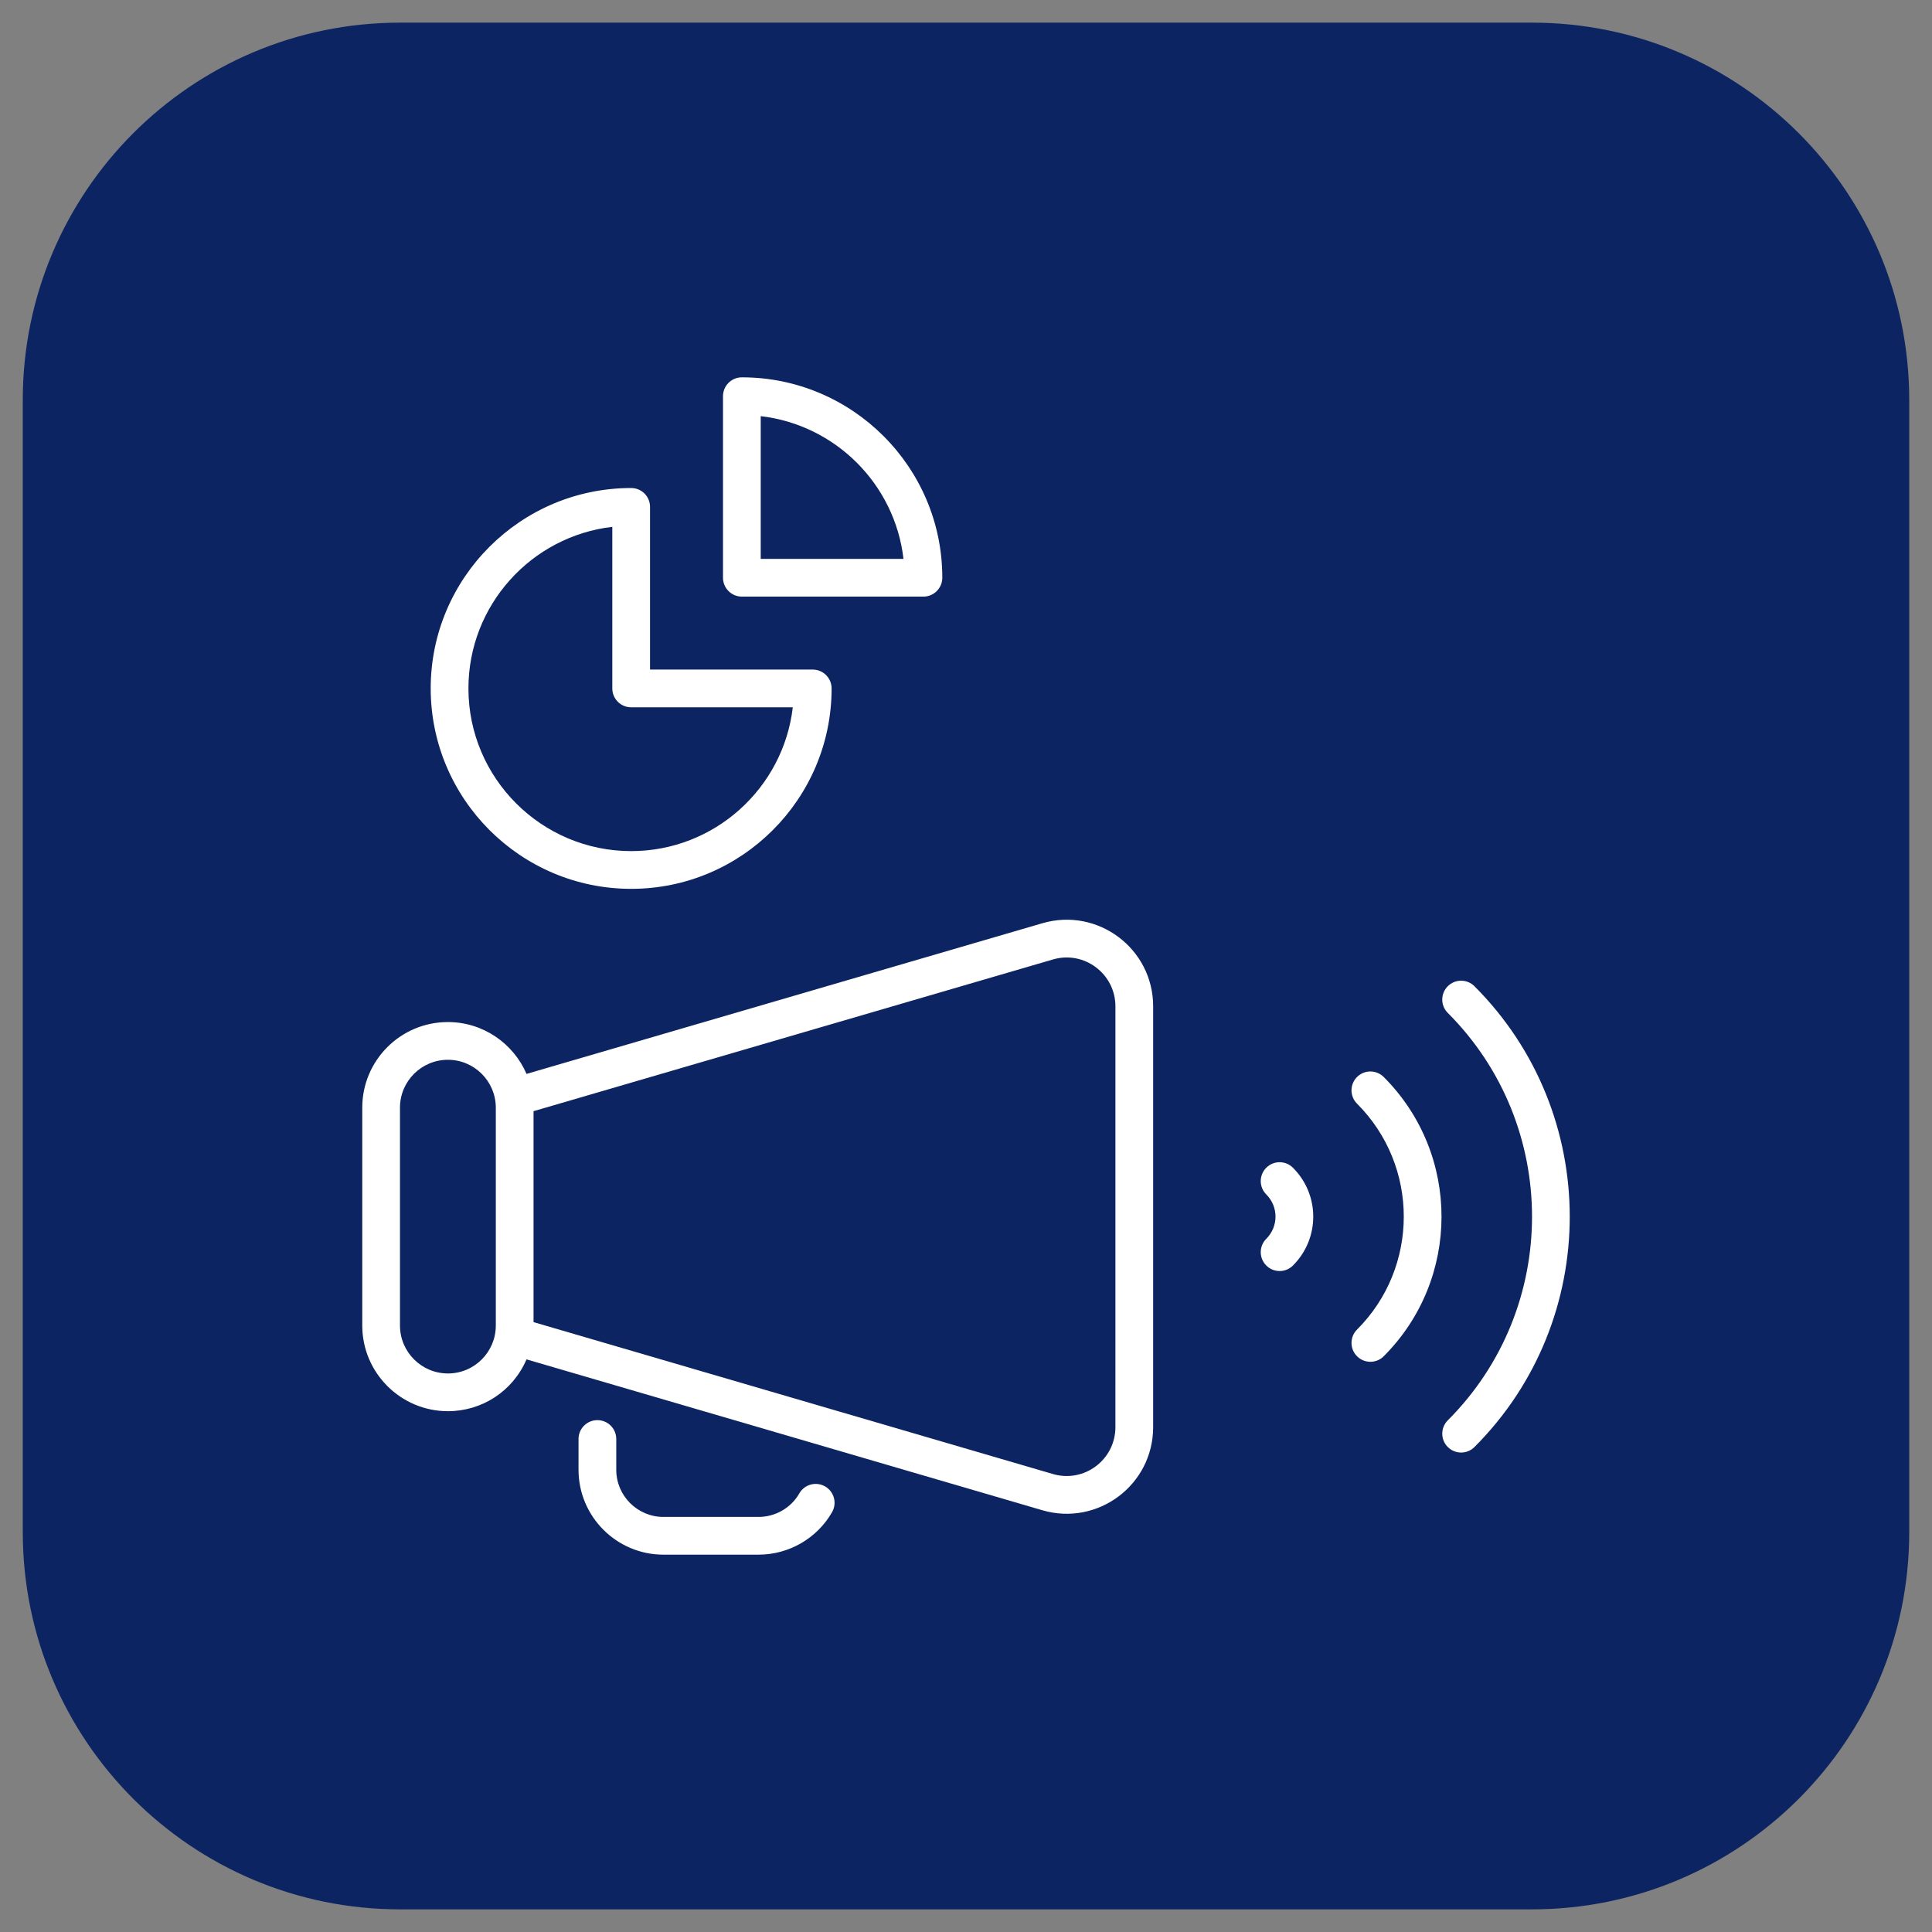
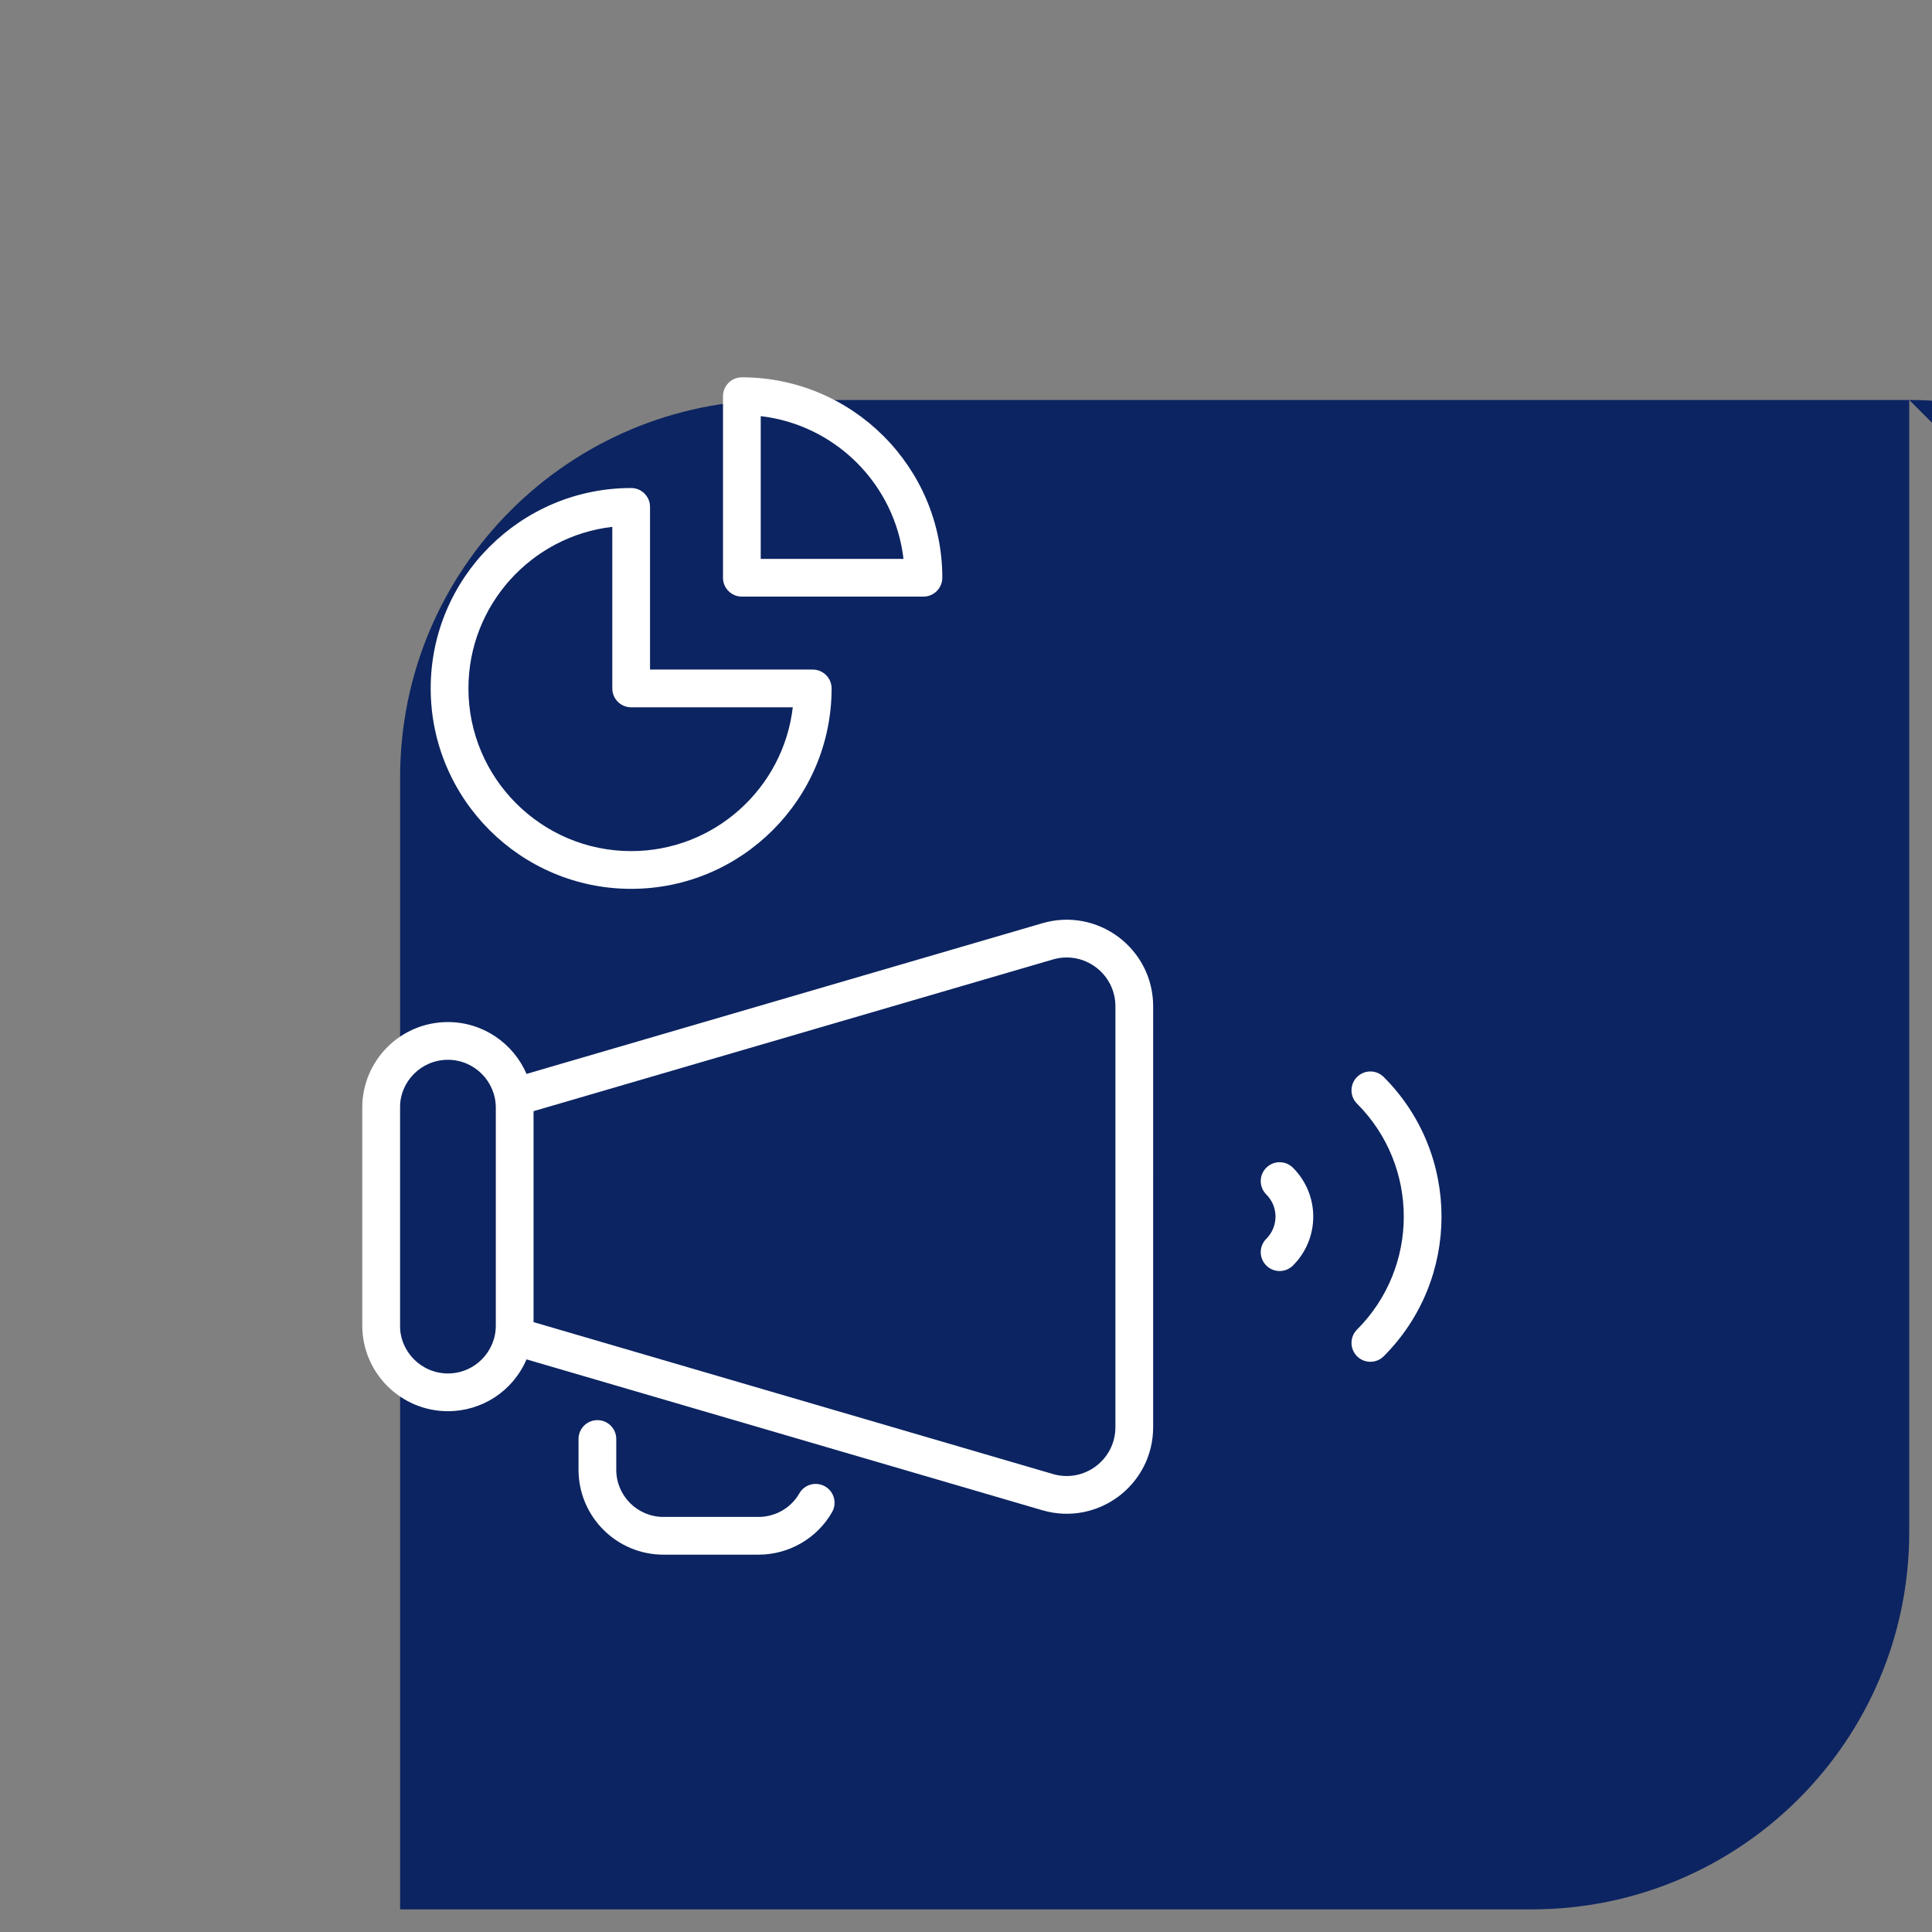
<svg xmlns="http://www.w3.org/2000/svg" enable-background="new 0 0 256 256" height="512" viewBox="0 0 256 256" width="512">
  <rect x="0" y="0" width="256" height="256" fill="#808080" stroke="none" />
  <g id="_x34_7_Marketing">
-     <path d="m252.983 53v150c0 27.614-22.386 50-50 50h-149.966c-27.614 0-50-22.386-50-50v-150c0-27.614 22.386-50 50-50h149.965c27.615 0 50.001 22.386 50.001 50z" fill="#0c2461" />
+     <path d="m252.983 53v150c0 27.614-22.386 50-50 50h-149.966v-150c0-27.614 22.386-50 50-50h149.965c27.615 0 50.001 22.386 50.001 50z" fill="#0c2461" />
    <g fill="#fff">
      <path d="m83.633 117.777c14.644 0 26.558-11.913 26.56-26.555 0-1.377-1.118-2.5-2.5-2.5h-21.56v-21.556c0-1.381-1.118-2.5-2.5-2.5-14.646 0-26.563 11.91-26.563 26.549 0 14.646 11.917 26.562 26.563 26.562zm-2.5-47.967v21.411c0 1.381 1.118 2.5 2.5 2.5h21.416c-1.245 10.712-10.376 19.055-21.416 19.055-11.89 0-21.563-9.673-21.563-21.561 0-11.037 8.347-20.163 19.063-21.405z" />
      <path d="m124.861 76.547c0-14.639-11.914-26.549-26.56-26.549-1.382 0-2.5 1.119-2.5 2.5v24.055c0 1.381 1.118 2.5 2.5 2.5h24.06c1.381 0 2.5-1.125 2.5-2.506zm-24.06-2.494v-18.911c9.897 1.147 17.771 9.02 18.916 18.911z" />
      <path d="m109.324 196.956c-1.196-.685-2.725-.27-3.411.929-1.099 1.923-3.169 3.116-5.405 3.116h-12.6c-3.447 0-6.25-2.804-6.25-6.25v-4.075c0-1.381-1.118-2.5-2.5-2.5s-2.5 1.119-2.5 2.5v4.075c0 6.204 5.046 11.25 11.25 11.25h12.6c4.023 0 7.759-2.159 9.746-5.634.686-1.198.268-2.725-.93-3.411z" />
      <path d="m138.113 122.335-68.345 19.963c-1.742-4.034-5.752-6.869-10.417-6.87 0 0 0 0-.002 0-6.268 0-11.348 5.074-11.348 11.349v28.861c0 6.259 5.09 11.351 11.35 11.353h.002c4.486 0 8.586-2.621 10.414-6.867l68.346 19.991c7.344 2.145 14.685-3.352 14.685-11.01l.002-55.756c0-7.664-7.35-13.16-14.687-11.014zm-78.76 59.655h-.003c-3.501-.001-6.35-2.85-6.35-6.353v-28.861c0-3.506 2.839-6.349 6.348-6.349h.002c3.501.001 6.348 2.85 6.348 6.353v28.86c0 3.483-2.816 6.35-6.345 6.35zm88.445 7.115c0 4.31-4.135 7.427-8.284 6.21l-68.816-20.128v-27.952l68.816-20.1c4.132-1.214 8.286 1.887 8.286 6.215z" />
-       <path d="m191.838 130.681c-.977.977-.977 2.559 0 3.535 14.885 14.884 14.885 39.103.002 53.986-.977.977-.977 2.559 0 3.535.977.977 2.559.977 3.535 0 16.833-16.832 16.831-44.222-.002-61.056-.976-.977-2.558-.977-3.535 0z" />
      <path d="m179.814 142.707c-.977.977-.977 2.56 0 3.535 8.259 8.257 8.258 21.674 0 29.934-.977.977-.977 2.559 0 3.535.977.977 2.559.977 3.535 0 10.21-10.21 10.215-26.794 0-37.004-.976-.977-2.558-.977-3.535 0z" />
      <path d="m167.788 154.732c-.977.977-.977 2.559 0 3.535 1.631 1.631 1.633 4.252 0 5.883-.977.977-.977 2.559 0 3.535.974.977 2.556.979 3.535.002 3.592-3.59 3.579-9.378 0-12.955-.977-.976-2.559-.976-3.535 0z" />
    </g>
  </g>
</svg>